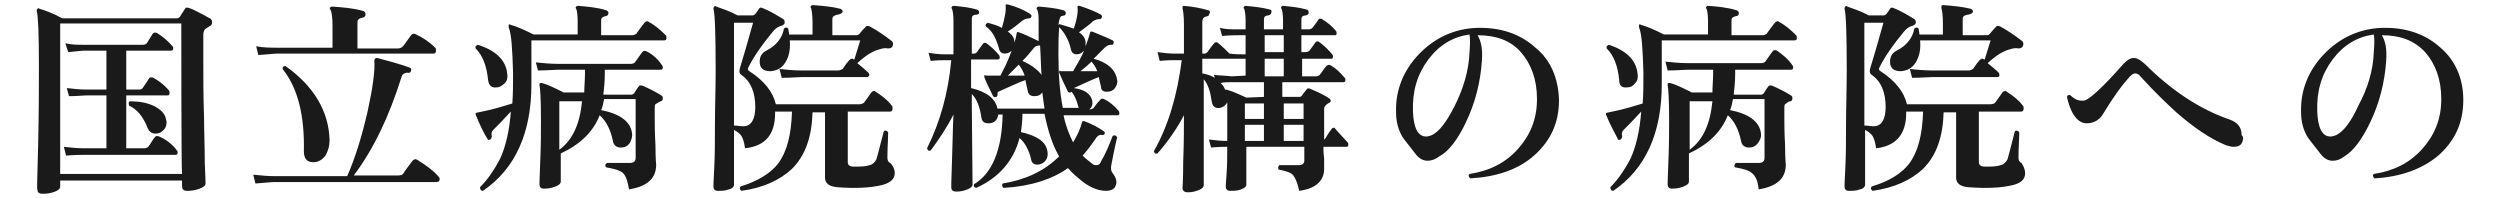
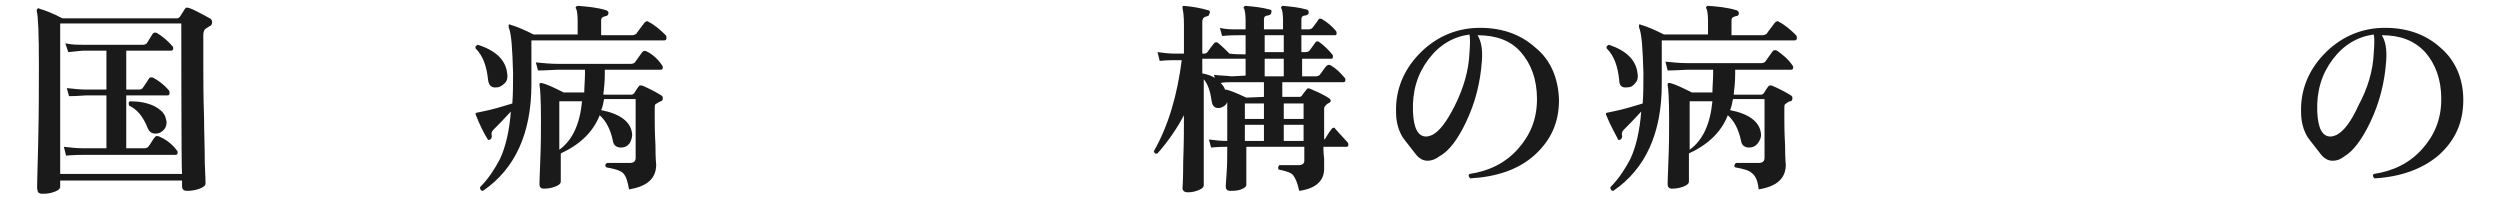
<svg xmlns="http://www.w3.org/2000/svg" version="1.1" id="レイヤー_1" x="0px" y="0px" viewBox="0 0 340.6 27" style="enable-background:new 0 0 340.6 27;" xml:space="preserve">
  <style type="text/css">
	.st0{fill:#1A1A1A;}
</style>
  <g id="a">
</g>
  <g id="b">
    <g id="c">
      <path class="st0" d="M28.6,2.5c0.2,0.1,0.3,0.3,0.3,0.5c0,0.3-0.1,0.5-0.4,0.6c-0.3,0.2-0.5,0.3-0.6,0.4c-0.1,0.2-0.2,0.4-0.2,0.7    v3.8c0,2.2,0,4.7,0.1,7.5c0,1.9,0.1,4,0.1,6.2c0.1,1.9,0.1,2.8,0.1,2.8c0,0.3-0.3,0.5-0.8,0.7c-0.5,0.2-1.1,0.3-1.7,0.3    c-0.5,0-0.7-0.2-0.7-0.7v-0.7H8.2v0.8c0,0.3-0.2,0.5-0.7,0.7c-0.5,0.2-1,0.3-1.7,0.3c-0.5,0-0.7-0.2-0.7-0.6C5,26,5.1,24,5.2,19.6    c0.1-4.4,0.1-8,0.1-10.7c0-4.3-0.1-6.7-0.3-7.4c0-0.1,0-0.2,0.1-0.3s0.2-0.1,0.3,0c0.7,0.2,1.8,0.6,3.1,1.3h15.6    c0.2,0,0.3-0.1,0.4-0.2c0.1-0.2,0.4-0.6,0.7-1.1c0.1-0.2,0.3-0.2,0.6-0.1C26.4,1.3,27.3,1.8,28.6,2.5L28.6,2.5z M24.7,3.2H8.2    v20.5h16.6C24.7,23.7,24.7,3.2,24.7,3.2z M24.1,20.5c0.1,0.1,0.1,0.2,0.1,0.3c0,0.2-0.1,0.3-0.3,0.3H11.3c-0.4,0-1.1,0-2.3,0.1    L8.7,20c0.9,0.1,1.8,0.2,2.6,0.2h3.2V13h-2.8c-0.4,0-1.1,0.1-2.3,0.1L9.1,12c0.9,0.1,1.8,0.2,2.6,0.2h2.8V6.9h-3    c-0.4,0-1.1,0.1-2.2,0.2L8.9,5.9c0.9,0.2,1.7,0.2,2.5,0.2h8.1c0.2,0,0.4-0.1,0.5-0.2c0.3-0.5,0.6-1,0.8-1.3    c0.2-0.2,0.3-0.2,0.6-0.1c0.8,0.5,1.5,1.1,2.1,1.8c0.1,0.1,0.1,0.2,0.1,0.3c0,0.2-0.1,0.3-0.3,0.3h-6.1v5.3h1.8    c0.2,0,0.4-0.1,0.5-0.3c0.2-0.3,0.5-0.7,0.8-1.2c0.1-0.2,0.4-0.2,0.6-0.1c0.9,0.5,1.6,1.1,2.1,1.7c0.1,0.1,0.1,0.2,0.1,0.4    c0,0.2-0.1,0.3-0.3,0.3h-5.6v7.2h2.5c0.2,0,0.4-0.1,0.5-0.2c0.4-0.5,0.6-1,0.9-1.3c0.1-0.2,0.3-0.2,0.6-0.1    C22.8,19.1,23.5,19.7,24.1,20.5L24.1,20.5z M22.6,16.2c0,0.1,0.1,0.3,0.1,0.4c0,0.4-0.1,0.8-0.4,1.1s-0.6,0.5-1.1,0.5    c-0.6,0-0.9-0.3-1.1-0.8c-0.6-1.5-1.4-2.5-2.5-3c-0.1-0.3-0.1-0.5,0.1-0.6c1.3,0,2.3,0.2,3.2,0.6C21.9,14.9,22.5,15.5,22.6,16.2    L22.6,16.2z" />
-       <path class="st0" d="M59.7,24c0.1,0.1,0.2,0.2,0.2,0.4c0,0.2-0.1,0.4-0.4,0.4h-22c-0.5,0-1.4,0.1-2.7,0.2l-0.3-1.2    c1,0.1,2,0.2,3,0.2h9.8c1.1-2.5,2-5.4,2.8-8.9c0.7-3.2,1-5.5,0.9-6.8c0-0.1,0-0.2,0.1-0.3c0.1-0.1,0.2-0.1,0.3-0.1    c1.5,0.4,3,0.8,4.4,1.3c0.2,0.1,0.3,0.2,0.2,0.4c0,0.2-0.2,0.4-0.4,0.3c-0.5,0-0.8,0.2-0.9,0.6c-1.7,5.4-3.8,9.8-6.5,13.4h6.1    c0.3,0,0.5-0.1,0.6-0.2c0.3-0.5,0.8-1.1,1.3-1.8c0.2-0.2,0.4-0.3,0.7-0.1C58,22.5,59,23.2,59.7,24L59.7,24z M59.3,6.5    c0.1,0.1,0.1,0.2,0.1,0.4c0,0.2-0.1,0.4-0.3,0.4H37.9c-0.5,0-1.3,0.1-2.7,0.2l-0.3-1.2c1,0.2,2,0.2,3,0.2h7.4v-3    c0-1.1-0.1-1.9-0.3-2.2c-0.1-0.1-0.1-0.2,0-0.3c0.1-0.1,0.2-0.1,0.3-0.1c1.4,0.1,2.8,0.2,4.2,0.6c0.2,0.1,0.3,0.2,0.3,0.5    c0,0.2-0.2,0.4-0.4,0.4c-0.5,0.1-0.7,0.3-0.7,0.6v3.6h5.5c0.3,0,0.5-0.1,0.7-0.3c0.2-0.2,0.5-0.7,1.1-1.5c0.2-0.2,0.4-0.3,0.7-0.1    C57.6,5.1,58.6,5.8,59.3,6.5L59.3,6.5z M44.9,19.1c0,0.8-0.2,1.4-0.5,2c-0.4,0.6-1,1-1.7,1c-0.9,0-1.3-0.5-1.3-1.5    c0.1-4.8-0.8-8.6-2.9-11.2c0-0.3,0.1-0.4,0.4-0.4C42.7,11.7,44.8,15.1,44.9,19.1z" />
      <path class="st0" d="M90.7,4.8c0.1,0.1,0.1,0.2,0.1,0.4c0,0.2-0.1,0.3-0.3,0.3H72.4v6c0,6.6-2.2,11.5-6.6,14.5    c-0.3,0-0.4-0.2-0.4-0.5c1.2-1.2,2-2.5,2.7-3.8c0.8-1.7,1.3-3.9,1.5-6.5c-1,1.1-1.8,1.9-2.4,2.5c-0.2,0.2-0.3,0.5-0.2,0.8    c0,0.2,0,0.3-0.2,0.5c-0.2,0.1-0.3,0.1-0.4-0.1c-0.5-0.8-1-1.8-1.6-3.3c0-0.1,0-0.2,0-0.2c0,0,0.3-0.1,0.9-0.2    c1.5-0.3,2.8-0.7,4.1-1.1c0.1-1.3,0.1-2.7,0.1-4.2c-0.1-3.2-0.2-5.2-0.6-6.2c0-0.1,0-0.2,0-0.3s0.2-0.1,0.3,0    c0.8,0.2,1.9,0.7,3.1,1.3h6V2.9c0-0.9-0.1-1.5-0.2-1.7c-0.1-0.1-0.1-0.2,0-0.3c0.1-0.1,0.2-0.1,0.3-0.1c1.2,0.1,2.5,0.2,3.8,0.6    c0.2,0.1,0.3,0.2,0.3,0.4c0,0.2-0.2,0.4-0.4,0.4c-0.4,0.1-0.6,0.2-0.6,0.6v2h4.2c0.3,0,0.4-0.1,0.6-0.2c0.1-0.2,0.5-0.7,1.1-1.5    c0.2-0.2,0.4-0.3,0.6-0.1C89.2,3.4,90,4.1,90.7,4.8L90.7,4.8z M69.1,10c0.1,0.5,0,1-0.3,1.3s-0.7,0.6-1.1,0.6    c-0.7,0.1-1.1-0.2-1.2-1c-0.2-1.9-0.7-3.3-1.7-4.3c-0.1-0.3,0.1-0.4,0.3-0.5C67.6,6.9,68.9,8.2,69.1,10z M90.2,8.9    c0.1,0.1,0.1,0.2,0.1,0.3c0,0.2-0.1,0.3-0.3,0.3h-7.6v0.6c0,1-0.1,1.9-0.2,2.8H86c0.2,0,0.3-0.1,0.4-0.2c0.1-0.1,0.2-0.4,0.6-0.9    c0.1-0.2,0.3-0.2,0.6-0.1c0.9,0.4,1.7,0.8,2.5,1.3c0.2,0.1,0.2,0.3,0.2,0.4c0,0.2-0.1,0.4-0.3,0.4c-0.2,0.1-0.4,0.2-0.7,0.4    c-0.1,0.1-0.1,0.3-0.1,0.6v1.3c0,0.7,0,1.9,0.1,3.7c0,1.8,0.1,2.7,0.1,2.6c0,1.9-1.2,3-3.7,3.4c-0.2-1.1-0.4-1.8-0.8-2.2    s-1.2-0.6-2.3-0.8c-0.2-0.2-0.2-0.4,0.1-0.6c1,0,2.1,0,3.1,0c0.5,0,0.8-0.2,0.8-0.7v-8h-4.3c-0.1,0.5-0.2,1.1-0.4,1.5    c2.6,0.5,4,1.6,4.2,3.1c0.1,0.5-0.1,1-0.3,1.4c-0.3,0.4-0.7,0.6-1.2,0.6c-0.6,0-1-0.3-1.1-0.9c-0.3-1.5-0.9-2.7-1.8-3.5    c-0.9,2.3-2.7,4-5.3,5.2v3.8c0,0.3-0.2,0.5-0.7,0.7c-0.5,0.2-1,0.3-1.6,0.3c-0.4,0-0.6-0.2-0.6-0.6c0,0.1,0-0.9,0.1-3.1    s0.1-4.1,0.1-5.7c0-2.7-0.1-4.3-0.2-4.7c0-0.1,0-0.2,0-0.2c0.1-0.1,0.2-0.1,0.3-0.1c0.8,0.2,1.8,0.7,3,1.3h2.8    c0-0.8,0.1-1.7,0.1-2.8V9.5H76c-0.5,0-1.4,0.1-2.7,0.1L73,8.5c1,0.1,2,0.2,3,0.2H86c0.2,0,0.4-0.1,0.5-0.2c0.4-0.6,0.8-1.1,1-1.4    c0.2-0.2,0.3-0.2,0.6-0.1C88.9,7.4,89.6,8,90.2,8.9L90.2,8.9z M79.3,13.8h-3.1v6.6C78,19.1,79,16.9,79.3,13.8z" />
-       <path class="st0" d="M121.9,23.6c0,0.8-0.6,1.3-1.7,1.6c-1.6,0.4-3.7,0.5-6.2,0.3c-1-0.1-1.6-0.5-1.6-1.3v-8.9h-1.7    c-0.1,3.4-1,5.9-2.8,7.7c-1.6,1.5-3.9,2.6-6.9,3c-0.2-0.2-0.3-0.3-0.1-0.6c2.3-0.7,4.1-1.8,5.1-3.1c1.2-1.6,1.8-3.9,1.9-7.1h-2.3    l0,0.2c0,2.9-1.3,4.5-4.1,4.8c-0.1-0.8-0.3-1.4-0.5-1.7s-0.6-0.6-1-0.8v7.5c0,0.2-0.2,0.5-0.7,0.6c-0.5,0.2-1,0.2-1.5,0.2    c-0.4,0-0.6-0.2-0.6-0.6c0,0,0-0.8,0.1-2.4c0.1-1.9,0.1-3.7,0.1-5.6c0-2.7,0.1-5.3,0.1-7.8c0-4.9-0.1-7.8-0.3-8.4    c0-0.1,0-0.2,0.1-0.3c0.1-0.1,0.2-0.1,0.3,0c0.8,0.3,1.8,0.6,2.9,1.2h2c0.2,0,0.3-0.1,0.4-0.2s0.3-0.4,0.5-0.7    c0.1-0.2,0.3-0.2,0.5-0.1c1,0.4,2,1,2.8,1.5c0.2,0.1,0.2,0.3,0.2,0.5c0,0.2-0.2,0.3-0.4,0.4c-0.4,0.1-0.8,0.3-1.2,0.8    c-1.5,1.8-2.6,3.4-3.3,4.8c-0.2,0.3-0.1,0.5,0.1,0.6c2,1.3,3.2,2.8,3.6,4.5h11.4c0.3,0,0.4-0.1,0.6-0.2c0.3-0.4,0.6-0.8,1-1.4    c0.2-0.2,0.4-0.3,0.6-0.1c0.8,0.5,1.6,1.1,2.2,1.9c0.1,0.1,0.1,0.2,0.1,0.4c0,0.2-0.1,0.4-0.3,0.4h-5.8v6.9c0,0.4,0.3,0.6,0.8,0.6    c0.9,0,1.6,0,2.2-0.2c0.4-0.1,0.7-0.4,0.9-0.8c0.3-1,0.6-2.3,1-3.8c0.2-0.2,0.4-0.1,0.6,0.1c0,1-0.1,2.1-0.1,3.5    c0,0.3,0.1,0.6,0.4,0.7C121.6,22.5,121.9,23,121.9,23.6L121.9,23.6z M102.9,14.6c0-2-0.6-3.5-1.9-4.4c-0.3-0.2-0.3-0.5-0.2-0.9    c0.5-1.6,1.1-3.7,1.8-6.2H100v14c0.4,0,0.8,0.1,1.3,0.1C102.3,17.2,102.9,16.3,102.9,14.6L102.9,14.6z M121.6,6.3    c-0.1,0.2-0.3,0.3-0.6,0.3c-0.4-0.1-0.8,0-1.1,0.1c-0.9,0.2-1.9,0.8-3.1,1.9c0.6,0.5,1.1,0.9,1.5,1.3c0.1,0.1,0.2,0.3,0.1,0.4    s-0.1,0.2-0.3,0.2h-8.9c-0.5,0-1.4,0.1-2.7,0.1l-0.3-1.2c1,0.1,2,0.2,3,0.2h5c0.2,0,0.4-0.1,0.6-0.2c0.4-0.6,0.7-1,0.9-1.2    c0.2-0.2,0.4-0.3,0.6-0.1l0.1,0c0.2-0.7,0.5-1.6,0.8-2.6h-9.6c0.1,1.2-0.1,2.2-0.6,3s-1.1,1.1-2,1.2c-1,0-1.5-0.4-1.5-1.3    c0-0.7,0.3-1.2,0.9-1.5c1.4-0.7,2.2-1.8,2.4-3c0.2-0.2,0.4-0.2,0.6,0c0,0.2,0.1,0.5,0.1,0.8h3.2V3.1c0-1-0.1-1.6-0.2-2    c-0.1-0.1-0.1-0.2,0-0.3c0.1-0.1,0.2-0.1,0.3-0.1c1.3,0.1,2.6,0.2,3.7,0.5c0.2,0.1,0.3,0.2,0.3,0.4S114.3,2,114.1,2    c-0.4,0.1-0.7,0.2-0.7,0.6v2.2h3.3c0.2,0,0.3-0.1,0.4-0.2c0.3-0.4,0.6-0.7,0.8-0.9c0.1-0.2,0.3-0.2,0.6-0.1c1.1,0.6,2.1,1.3,3,2    C121.7,5.8,121.7,6,121.6,6.3L121.6,6.3z" />
-       <path class="st0" d="M152.4,15.1c0.1,0.1,0.1,0.3,0.1,0.4s-0.1,0.2-0.2,0.2h-7.4c0.3,1.5,0.8,2.7,1.3,3.7c0.6-1,1-1.9,1.2-2.7    c0-0.1,0.1-0.2,0.1-0.2c0.1,0,0.1,0,0.2,0c1.1,0.4,2,0.9,2.7,1.4c0.1,0.1,0.2,0.2,0.1,0.3c-0.1,0.2-0.2,0.2-0.3,0.2    c-0.4-0.1-0.6,0.1-0.8,0.3c-0.6,0.9-1.2,1.7-1.9,2.5c0.4,0.4,0.9,0.8,1.3,1.1c0.2,0.2,0.4,0.2,0.6,0.2c0.3,0,0.5-0.2,0.6-0.5    c0.6-1,1.1-2.2,1.6-3.5c0.3-0.1,0.4-0.1,0.6,0.2c-0.5,2.1-0.7,3.4-0.8,3.8c-0.1,0.5,0,0.9,0.2,1.1c0.3,0.4,0.5,0.8,0.5,1.2    c0,0.3-0.1,0.5-0.2,0.7c-0.2,0.3-0.6,0.5-1.2,0.5c-1,0-2-0.4-3-1.1c-0.9-0.7-1.6-1.3-2.2-2c-2.1,1.5-5.1,2.5-8.8,2.7    c-0.2-0.2-0.2-0.4-0.1-0.6c3.1-0.5,5.7-1.7,7.7-3.7c-0.9-1.5-1.5-3.4-2-5.8h-3c0,0.9-0.1,1.7-0.2,2.5c2.2,0.5,3.4,1.3,3.6,2.6    c0.1,0.5,0,0.9-0.2,1.2c-0.2,0.3-0.5,0.5-0.9,0.6c-0.6,0.1-1-0.1-1.1-0.6c-0.3-1.4-0.9-2.4-1.6-3c-0.8,3.1-2.8,5.4-5.9,6.8    c-0.3-0.1-0.4-0.2-0.3-0.5c2.5-1.5,3.8-4.7,3.9-9.5H136c-0.1,0.8-0.6,1.2-1.3,1.2c-0.6,0-0.9-0.2-1-0.8c-0.2-1.4-0.6-2.5-1.3-3.2    v1.8l0.1,10.5c0,0.3-0.2,0.5-0.7,0.7s-0.9,0.3-1.5,0.3c-0.5,0-0.7-0.2-0.7-0.6c0,0.1,0-1.1,0.1-3.6c0.1-2.6,0.1-4.6,0.2-6.3    c-0.9,1.8-2,3.4-3.1,4.9c-0.3,0.1-0.4,0-0.5-0.3c1.8-3.6,2.9-7.6,3.3-12h-0.9c-0.3,0-1,0-1.9,0.1l-0.3-1.1    c0.7,0.1,1.4,0.2,2.1,0.2h1.3V2.8c0-0.8-0.1-1.3-0.2-1.6c-0.1-0.1-0.1-0.2,0-0.3c0.1-0.1,0.1-0.1,0.3-0.1c1,0.1,2.1,0.2,3.1,0.5    c0.2,0.1,0.3,0.2,0.3,0.4S133.2,2,133,2c-0.4,0-0.6,0.2-0.6,0.5v4.8h0.3c0.2,0,0.3-0.1,0.4-0.2c0.2-0.3,0.5-0.7,0.8-1.1    c0.1-0.2,0.3-0.2,0.5-0.1c0.7,0.5,1.3,1.1,1.7,1.6c0.1,0.1,0.1,0.3,0.1,0.4c0,0.1-0.1,0.2-0.2,0.2h-3.7V12    c2.1,0.5,3.3,1.4,3.6,2.8h6.4c-0.1-0.7-0.2-1.5-0.3-2.2c-0.3,0.4-0.6,0.5-1.1,0.5c-0.5,0-0.8-0.2-0.9-0.8    c-0.1-0.4-0.2-0.9-0.3-1.4c-1.1,0.4-2.3,1-3.7,1.6c-0.1,0.1-0.1,0.2-0.1,0.4c0,0.2-0.1,0.3-0.2,0.3c-0.2,0.1-0.3,0-0.4-0.1    c-0.5-1-0.9-1.8-1.2-2.6c0-0.1,0-0.2,0-0.2c0.1-0.1,0.1-0.1,0.2,0c0.3,0,1,0,2,0c0.4-0.8,0.9-1.7,1.3-2.8c0.5-1.3,0.8-2.2,0.9-2.9    c0-0.2,0.1-0.3,0.3-0.2c0.6,0.2,1.5,0.6,2.7,1.2V3.9c0-0.6,0-1,0-1.3c0-0.7-0.1-1.1-0.2-1.3c-0.1-0.1-0.1-0.2,0-0.3    c0.1-0.1,0.1-0.1,0.3-0.1c1.1,0.1,2.2,0.2,3.3,0.5c0.2,0.1,0.3,0.2,0.3,0.4c0,0.2-0.1,0.3-0.2,0.3s-0.3,0.1-0.4,0.1    c-0.2,0.1-0.3,0.5-0.4,1.2c0.1-0.1,0.1-0.1,0.2-0.1c0.7,0.2,1.3,0.4,1.9,0.6c0.4-1.2,0.6-2.2,0.5-2.9c0-0.1,0-0.2,0.1-0.2    c0.1,0,0.1,0,0.2,0c1.2,0.4,2.2,0.8,2.9,1.2c0.1,0.1,0.2,0.2,0.1,0.4c-0.1,0.2-0.2,0.2-0.3,0.2c-0.3,0-0.6,0.1-0.9,0.3    c-0.5,0.5-1.1,0.9-1.9,1.5c0.6,0.4,0.9,0.9,0.9,1.4c0,0.2,0,0.3,0,0.5c0.3-0.8,0.5-1.4,0.6-1.8c0-0.1,0.1-0.2,0.1-0.2    c0.1,0,0.1,0,0.2,0c1.5,0.6,2.4,1,2.8,1.2c0.1,0.1,0.2,0.2,0.1,0.4c0,0.2-0.1,0.2-0.3,0.2c-0.3,0-0.6,0.1-0.9,0.4    c-0.4,0.4-0.9,0.9-1.5,1.5c1.9,0.5,3,1.5,3.2,2.9c0.1,0.4-0.1,0.8-0.3,1.1s-0.6,0.5-1.1,0.5c-0.5,0-0.8-0.2-0.8-0.7    c-0.1-0.4-0.2-0.8-0.3-1.3c-0.8,0.3-1.9,0.8-3.4,1.5c1.5,0.2,2.3,0.8,2.5,1.7c0.1,0.5,0,0.9-0.4,1.2h0.1c0.2,0,0.4-0.1,0.5-0.2    c0.2-0.3,0.5-0.7,0.9-1.1c0.1-0.2,0.3-0.2,0.5-0.1C151.1,13.8,151.8,14.4,152.4,15.1L152.4,15.1z M140.5,2.3    c-0.1,0.2-0.2,0.2-0.3,0.2c-0.3,0-0.6,0.1-0.9,0.3c-0.6,0.5-1.2,1-2,1.5c0.6,0.4,0.9,0.9,0.9,1.4c0,0.4-0.1,0.8-0.3,1.1    c-0.2,0.3-0.6,0.5-1,0.5s-0.7-0.2-0.8-0.7c-0.4-1.4-0.9-2.4-1.8-3c-0.1-0.3,0.1-0.4,0.3-0.5c0.7,0.2,1.4,0.4,1.9,0.7    c0.4-1.4,0.6-2.4,0.5-3c0-0.1,0-0.2,0.1-0.2c0.1,0,0.1,0,0.2,0c1.1,0.3,2.1,0.7,2.9,1.2C140.5,2,140.6,2.1,140.5,2.3L140.5,2.3z     M139.6,10.3c-0.2-0.6-0.5-1.1-0.8-1.5c-0.6,0.6-1.1,1.1-1.5,1.5H139.6z M141.9,10.2c-0.1-1.2-0.1-2.6-0.2-4c-0.1,0-0.1,0-0.1,0    c-0.3,0-0.6,0.1-0.8,0.4c-0.4,0.5-0.9,1.1-1.5,1.7C140.4,8.8,141.3,9.4,141.9,10.2L141.9,10.2z M147.7,6.9c-0.3,0.3-0.6,0.5-1,0.5    c-0.4,0-0.7-0.2-0.8-0.7c-0.3-1.3-0.9-2.3-1.6-3c-0.1,1.3-0.1,2.6-0.1,3.8c0,2.8,0.2,5.2,0.6,7.2h2.2c-0.1-0.1-0.1-0.2-0.1-0.2    c-0.2-0.8-0.5-1.5-0.9-2c-0.1,0.1-0.1,0.1-0.2,0.1c-0.1,0-0.2,0-0.3-0.1c-0.5-1-0.9-1.9-1.2-2.6c0-0.1,0-0.2,0-0.2    c0.1-0.1,0.1-0.1,0.2,0c0.4,0,0.9,0,1.7,0C146.7,8.8,147.3,7.9,147.7,6.9L147.7,6.9z M149.5,9.7c-0.2-0.5-0.5-1-0.8-1.3    c-0.5,0.5-1,0.9-1.5,1.3H149.5L149.5,9.7z" />
      <path class="st0" d="M183.6,19.4c0.1,0.1,0.1,0.3,0.1,0.4c-0.1,0.2-0.1,0.2-0.3,0.2h-3.1c0,0.3,0,0.8,0.1,1.6c0,0.7,0,1.1,0,1.4    c0,1.6-1.1,2.7-3.4,3c-0.2-1-0.5-1.7-0.8-2.1s-1-0.6-2-0.8c-0.1-0.2-0.1-0.4,0.1-0.6c1.4,0,2.3,0,2.6,0c0.5,0,0.8-0.2,0.8-0.6V20    h-7.9v5.2c0,0.2-0.2,0.4-0.7,0.6c-0.5,0.2-1,0.2-1.5,0.2c-0.4,0-0.6-0.2-0.6-0.6c0,0.1,0-0.5,0.1-1.6c0.1-1.3,0.1-2.6,0.1-3.8    c-0.4,0-1.1,0-2.2,0.1l-0.3-1.1c0.8,0.1,1.6,0.2,2.4,0.2h0.1v-2.5c0-1.2,0-2.1,0-2.8c-0.2,0.5-0.6,0.7-1,0.8    c-0.6,0.1-1-0.2-1.1-0.8c-0.2-1.4-0.5-2.4-1.1-3.1l0,14.4c0,0.3-0.2,0.5-0.7,0.7s-0.9,0.3-1.5,0.3c-0.4,0-0.7-0.2-0.7-0.6    c0,0.1,0.1-1.1,0.1-3.6c0.1-2.6,0.1-4.7,0.1-6.3c-1,1.9-2.2,3.6-3.6,5.2c-0.3,0.1-0.4,0-0.5-0.3c2-3.5,3.2-7.7,3.8-12.4h-1.1    c-0.3,0-1,0-1.9,0.1l-0.3-1.2c0.8,0.1,1.5,0.2,2.2,0.2h1.4V3.4c0-1.2-0.1-1.9-0.2-2.3c0-0.1,0-0.2,0-0.2c0.1-0.1,0.1-0.1,0.2-0.1    c1.2,0.1,2.3,0.3,3.3,0.6c0.2,0,0.3,0.2,0.2,0.4s-0.1,0.4-0.3,0.4c-0.5,0.1-0.7,0.3-0.7,0.8v4.3h0.3c0.2,0,0.3-0.1,0.4-0.2    c0.2-0.3,0.5-0.7,0.9-1.2c0.2-0.2,0.4-0.2,0.6,0c0.5,0.4,1,0.9,1.5,1.4c0.7,0.1,1.3,0.1,1.8,0.1h0.4V4.8h-1c-0.4,0-1.1,0-2.2,0.1    l-0.3-1.1C167,4,167.8,4,168.6,4h1.1V2.8c0-0.8-0.1-1.4-0.2-1.6c-0.1-0.1-0.1-0.2,0-0.3c0.1-0.1,0.1-0.1,0.2-0.1    c1.1,0.1,2.2,0.2,3.3,0.5c0.2,0,0.3,0.2,0.2,0.4c0,0.2-0.1,0.3-0.4,0.4c-0.4,0-0.6,0.2-0.6,0.5V4h2.6V2.8c0-0.8-0.1-1.4-0.2-1.6    c-0.1-0.1-0.1-0.2,0-0.3c0.1-0.1,0.1-0.1,0.2-0.1c1.1,0.1,2.2,0.2,3.2,0.5c0.2,0,0.3,0.2,0.3,0.4c0,0.2-0.1,0.3-0.4,0.4    c-0.4,0-0.6,0.2-0.6,0.5V4h1c0.2,0,0.4-0.1,0.5-0.2c0.2-0.3,0.5-0.6,0.8-1.1c0.1-0.2,0.3-0.2,0.5-0.1c0.7,0.4,1.4,1,1.9,1.6    c0.1,0.1,0.1,0.3,0.1,0.4s-0.1,0.2-0.2,0.2h-4.6v2.3h0.6c0.2,0,0.4-0.1,0.5-0.2c0.3-0.4,0.6-0.8,0.8-1.1c0.1-0.2,0.3-0.2,0.5-0.1    c0.7,0.5,1.3,1.1,1.8,1.7c0.1,0.1,0.1,0.2,0.1,0.4c0,0.1-0.1,0.2-0.2,0.2h-4v2.4h1.9c0.2,0,0.4-0.1,0.5-0.2    c0.4-0.5,0.6-0.9,0.9-1.2c0.2-0.2,0.4-0.2,0.6-0.1c0.7,0.4,1.3,1,1.9,1.7c0.1,0.1,0.1,0.2,0.1,0.3c0,0.2-0.1,0.3-0.3,0.3h-8.3v2    h2.4c0.1,0,0.2-0.1,0.3-0.2c0.1-0.2,0.3-0.4,0.6-0.8c0.1-0.2,0.3-0.2,0.5-0.1c1.2,0.5,2,0.9,2.6,1.3c0.1,0.1,0.2,0.2,0.2,0.3    c0,0.1-0.1,0.3-0.2,0.3c-0.2,0.1-0.4,0.2-0.6,0.5c-0.1,0.1-0.1,0.3-0.1,0.4v4.1c0.1,0,0.1-0.1,0.2-0.2c0.2-0.3,0.4-0.7,0.8-1.2    c0.1-0.2,0.3-0.2,0.4-0.2C182.2,17.9,182.8,18.5,183.6,19.4L183.6,19.4z M169.7,10.3V8l-5.9,0v2c0.6,0.1,1.2,0.3,1.7,0.6l-0.1-0.4    c0.8,0.1,1.6,0.1,2.4,0.2L169.7,10.3L169.7,10.3z M172.2,13.2v-2h-4.5c-0.4,0-0.9,0-1.4,0.1c0.3,0.3,0.5,0.6,0.6,0.9    c0.4,0,1.4,0.4,2.9,1.1L172.2,13.2L172.2,13.2z M172.2,16.2v-2.1h-2.6v2.1H172.2z M172.2,19.2V17h-2.6v2.2H172.2z M174.9,7.1V4.8    h-2.6v2.3H174.9z M174.9,10.3V8h-2.6v2.4H174.9z M177.6,16.2v-2.1h-2.7v2.1H177.6z M177.6,19.2V17h-2.7v2.2H177.6z" />
      <path class="st0" d="M212.4,13.6c0,3.1-1.1,5.5-3.3,7.5s-5.2,3-8.8,3.2c-0.2-0.2-0.3-0.4-0.1-0.6c2.7-0.4,4.9-1.5,6.6-3.4    c1.7-1.9,2.6-4.1,2.6-6.8c0-2.7-0.8-4.8-2.2-6.4s-3.4-2.3-5.9-2.3c0.5,0.8,0.7,1.9,0.6,3.4c-0.2,3-0.9,5.8-2.2,8.5    c-1.1,2.3-2.3,3.9-3.6,4.6c-0.5,0.4-1.1,0.6-1.6,0.6c-0.6,0-1.2-0.3-1.7-1c-0.6-0.8-1.2-1.5-1.7-2.2c-0.6-1-0.9-2.1-0.9-3.4    c-0.1-3,1-5.7,3.1-7.9s4.8-3.5,7.9-3.6c3.2-0.1,5.9,0.8,8,2.7C211.3,8.2,212.3,10.7,212.4,13.6L212.4,13.6z M200.2,7.2    c0.1-1.2,0.1-2.1,0-2.5c-2.2,0.3-4.1,1.4-5.6,3.4s-2.2,4.3-2.1,7.1c0.1,2.3,0.7,3.4,1.8,3.4c0.3,0,0.5-0.1,0.8-0.2    c1-0.5,2-1.8,3.1-4C199.4,12,200.1,9.6,200.2,7.2L200.2,7.2z" />
      <path class="st0" d="M244.7,4.8c0.1,0.1,0.1,0.2,0.1,0.4c0,0.2-0.1,0.3-0.3,0.3h-18.1v6c0,6.6-2.2,11.5-6.6,14.5    c-0.3,0-0.4-0.2-0.4-0.5c1.2-1.2,2-2.5,2.7-3.8c0.8-1.7,1.3-3.9,1.5-6.5c-1,1.1-1.8,1.9-2.4,2.5c-0.2,0.2-0.3,0.5-0.2,0.8    c0,0.2,0,0.3-0.2,0.5c-0.2,0.1-0.4,0.1-0.4-0.1c-0.4-0.8-1-1.8-1.6-3.3c0-0.1,0-0.2,0-0.2c0,0,0.3-0.1,0.9-0.2    c1.5-0.3,2.8-0.7,4.1-1.1c0.1-1.3,0.1-2.7,0.1-4.2c-0.1-3.2-0.2-5.2-0.6-6.2c0-0.1,0-0.2,0-0.3s0.2-0.1,0.3,0    c0.8,0.2,1.9,0.7,3.1,1.3h6V2.9c0-0.9-0.1-1.5-0.2-1.7c-0.1-0.1-0.1-0.2,0-0.3c0.1-0.1,0.1-0.1,0.3-0.1c1.2,0.1,2.5,0.2,3.8,0.6    c0.2,0.1,0.3,0.2,0.3,0.4c0,0.2-0.1,0.4-0.4,0.4c-0.4,0.1-0.6,0.2-0.6,0.6v2h4.2c0.3,0,0.4-0.1,0.6-0.2c0.1-0.2,0.5-0.7,1.1-1.5    c0.2-0.2,0.4-0.3,0.6-0.1C243.2,3.4,244,4.1,244.7,4.8L244.7,4.8z M223.1,10c0.1,0.5,0,1-0.3,1.3c-0.3,0.4-0.6,0.6-1.1,0.6    c-0.7,0.1-1.1-0.2-1.1-1c-0.2-1.9-0.7-3.3-1.7-4.3c-0.1-0.3,0.1-0.4,0.3-0.5C221.6,6.9,222.9,8.2,223.1,10L223.1,10z M244.2,8.9    c0.1,0.1,0.1,0.2,0.1,0.3c0,0.2-0.1,0.3-0.3,0.3h-7.6v0.6c0,1-0.1,1.9-0.2,2.8h3.7c0.2,0,0.3-0.1,0.4-0.2c0.1-0.1,0.2-0.4,0.6-0.9    c0.1-0.2,0.3-0.2,0.6-0.1c0.9,0.4,1.7,0.8,2.5,1.3c0.2,0.1,0.2,0.3,0.2,0.4c0,0.2-0.1,0.4-0.3,0.4s-0.4,0.2-0.7,0.4    c-0.1,0.1-0.1,0.3-0.1,0.6v1.3c0,0.7,0,1.9,0.1,3.7c0,1.8,0.1,2.7,0.1,2.6c0,1.9-1.2,3-3.7,3.4c-0.1-1.1-0.4-1.8-0.9-2.2    c-0.4-0.4-1.2-0.6-2.3-0.8c-0.2-0.2-0.1-0.4,0.1-0.6c1,0,2.1,0,3.1,0c0.5,0,0.8-0.2,0.8-0.7v-8h-4.3c-0.1,0.5-0.2,1.1-0.4,1.5    c2.6,0.5,4,1.6,4.2,3.1c0.1,0.5-0.1,1-0.4,1.4c-0.3,0.4-0.7,0.6-1.2,0.6c-0.6,0-1-0.3-1.1-0.9c-0.3-1.5-0.9-2.7-1.8-3.5    c-0.9,2.3-2.7,4-5.3,5.2v3.8c0,0.3-0.2,0.5-0.7,0.7c-0.5,0.2-1,0.3-1.6,0.3c-0.4,0-0.6-0.2-0.6-0.6c0,0.1,0-0.9,0.1-3.1    s0.1-4.1,0.1-5.7c0-2.7-0.1-4.3-0.2-4.7c0-0.1,0-0.2,0-0.2c0.1-0.1,0.1-0.1,0.3-0.1c0.8,0.2,1.8,0.7,3,1.3h2.8    c0-0.8,0.1-1.7,0.1-2.8V9.5h-3.5c-0.5,0-1.4,0.1-2.7,0.1l-0.3-1.2c1,0.1,2,0.2,3,0.2H240c0.2,0,0.4-0.1,0.5-0.2    c0.4-0.6,0.8-1.1,1-1.4c0.1-0.2,0.4-0.2,0.6-0.1C242.8,7.4,243.6,8,244.2,8.9L244.2,8.9z M233.3,13.8h-3.1v6.6    C232,19.1,233,16.9,233.3,13.8z" />
-       <path class="st0" d="M275.9,23.6c0,0.8-0.5,1.3-1.6,1.6c-1.6,0.4-3.7,0.5-6.2,0.3c-1-0.1-1.6-0.5-1.6-1.3v-8.9h-1.7    c-0.1,3.4-1,5.9-2.8,7.7c-1.6,1.5-3.9,2.6-6.9,3c-0.2-0.2-0.3-0.3-0.1-0.6c2.4-0.7,4.1-1.8,5.1-3.1c1.2-1.6,1.8-3.9,1.9-7.1h-2.3    l0,0.2c0,2.9-1.4,4.5-4.1,4.8c-0.1-0.8-0.3-1.4-0.5-1.7s-0.6-0.6-1-0.8v7.5c0,0.2-0.2,0.5-0.7,0.6c-0.5,0.2-1,0.2-1.5,0.2    c-0.4,0-0.6-0.2-0.6-0.6c0,0,0-0.8,0.1-2.4c0.1-1.9,0.1-3.7,0.1-5.6c0-2.7,0.1-5.3,0.1-7.8c0-4.9-0.1-7.8-0.3-8.4    c0-0.1,0-0.2,0.1-0.3c0.1-0.1,0.2-0.1,0.3,0c0.8,0.3,1.8,0.6,2.9,1.2h2c0.2,0,0.3-0.1,0.4-0.2c0.1-0.1,0.3-0.4,0.5-0.7    c0.1-0.2,0.3-0.2,0.5-0.1c1,0.4,2,1,2.8,1.5c0.2,0.1,0.2,0.3,0.2,0.5c0,0.2-0.2,0.3-0.4,0.4c-0.4,0.1-0.8,0.3-1.2,0.8    c-1.5,1.8-2.6,3.4-3.3,4.8c-0.2,0.3-0.1,0.5,0.1,0.6c2,1.3,3.2,2.8,3.6,4.5h11.4c0.3,0,0.5-0.1,0.6-0.2c0.3-0.4,0.6-0.8,1-1.4    c0.2-0.2,0.4-0.3,0.6-0.1c0.8,0.5,1.6,1.1,2.2,1.9c0.1,0.1,0.1,0.2,0.1,0.4c0,0.2-0.1,0.4-0.3,0.4h-5.8v6.9c0,0.4,0.3,0.6,0.8,0.6    c0.9,0,1.6,0,2.2-0.2c0.4-0.1,0.7-0.4,0.9-0.8c0.3-1,0.6-2.3,1-3.8c0.2-0.2,0.4-0.1,0.6,0.1c0,1-0.1,2.1-0.1,3.5    c0,0.3,0.1,0.6,0.4,0.7C275.6,22.5,275.9,23,275.9,23.6L275.9,23.6z M256.9,14.6c0-2-0.6-3.5-1.9-4.4c-0.3-0.2-0.3-0.5-0.2-0.9    c0.5-1.6,1.1-3.7,1.8-6.2H254v14c0.4,0,0.8,0.1,1.3,0.1C256.3,17.2,256.9,16.3,256.9,14.6L256.9,14.6z M275.6,6.3    c-0.1,0.2-0.4,0.3-0.6,0.3c-0.4-0.1-0.8,0-1.1,0.1c-0.9,0.2-1.9,0.8-3.1,1.9c0.6,0.5,1.1,0.9,1.5,1.3c0.1,0.1,0.1,0.3,0.1,0.4    s-0.1,0.2-0.3,0.2h-8.9c-0.5,0-1.4,0.1-2.7,0.1l-0.3-1.2c1,0.1,2,0.2,3,0.2h5c0.2,0,0.4-0.1,0.6-0.2c0.4-0.6,0.7-1,0.9-1.2    s0.4-0.3,0.6-0.1l0.1,0c0.2-0.7,0.5-1.6,0.8-2.6h-9.6c0.1,1.2-0.1,2.2-0.6,3s-1.1,1.1-2,1.2c-1,0-1.5-0.4-1.5-1.3    c0-0.7,0.3-1.2,0.9-1.5c1.4-0.7,2.2-1.8,2.4-3c0.2-0.2,0.4-0.2,0.6,0c0,0.2,0.1,0.5,0.1,0.8h3.2V3.1c0-1-0.1-1.6-0.2-2    c0-0.1,0-0.2,0-0.3c0.1-0.1,0.1-0.1,0.3-0.1c1.3,0.1,2.5,0.2,3.7,0.5c0.2,0.1,0.3,0.2,0.3,0.4S268.3,2,268.1,2    c-0.5,0.1-0.7,0.2-0.7,0.6v2.2h3.3c0.2,0,0.3-0.1,0.4-0.2c0.3-0.4,0.6-0.7,0.8-0.9c0.1-0.2,0.3-0.2,0.6-0.1c1.1,0.6,2.1,1.3,3,2    C275.7,5.8,275.7,6,275.6,6.3L275.6,6.3z" />
-       <path class="st0" d="M305.6,18.9c-0.1,0.8-0.5,1.1-1.3,1.1c-0.3,0-0.6-0.1-1-0.2c-2.2-0.9-4.4-2.4-6.8-4.5    c-1.2-1.1-2.9-2.7-4.9-4.9c-0.2-0.3-0.5-0.4-0.7-0.4s-0.4,0.1-0.7,0.4c-1.2,1.3-2.4,3-3.6,5c-0.5,0.9-1.3,1.4-2.3,1.4    c-0.7,0-1.3-0.4-1.8-1.2c-0.4-0.6-0.7-1.5-0.9-2.4c0.1-0.3,0.3-0.3,0.5-0.2c0.5,0.5,1.1,0.8,1.8,0.7c0.6,0,2.5-1.7,5.4-5    c0.5-0.5,0.9-0.8,1.4-0.8s0.9,0.3,1.5,0.8c3.6,3.6,7.5,6.2,11.6,7.6c1.1,0.4,1.6,1.1,1.6,2.1C305.6,18.6,305.6,18.7,305.6,18.9    L305.6,18.9z" />
      <path class="st0" d="M335.6,13.6c0,3.1-1.1,5.5-3.3,7.5c-2.2,1.9-5.2,3-8.8,3.2c-0.2-0.2-0.3-0.4-0.1-0.6c2.7-0.4,4.9-1.5,6.6-3.4    s2.6-4.1,2.6-6.8c0-2.7-0.8-4.8-2.2-6.4c-1.5-1.6-3.4-2.3-5.9-2.3c0.5,0.8,0.7,1.9,0.6,3.4c-0.2,3-0.9,5.8-2.2,8.5    c-1.1,2.3-2.3,3.9-3.5,4.6c-0.5,0.4-1,0.6-1.6,0.6c-0.6,0-1.2-0.3-1.7-1c-0.6-0.8-1.2-1.5-1.7-2.2c-0.6-1-0.9-2.1-0.9-3.4    c-0.1-3,1-5.7,3.1-7.9s4.8-3.5,7.9-3.6c3.2-0.1,5.9,0.8,8,2.7C334.5,8.2,335.6,10.7,335.6,13.6L335.6,13.6z M323.4,7.2    c0.1-1.2,0.1-2.1,0-2.5c-2.2,0.3-4.1,1.4-5.6,3.4s-2.2,4.3-2.1,7.1c0.1,2.3,0.7,3.4,1.8,3.4c0.3,0,0.5-0.1,0.8-0.2    c1-0.5,2-1.8,3-4C322.6,12,323.3,9.6,323.4,7.2L323.4,7.2z" />
    </g>
  </g>
</svg>